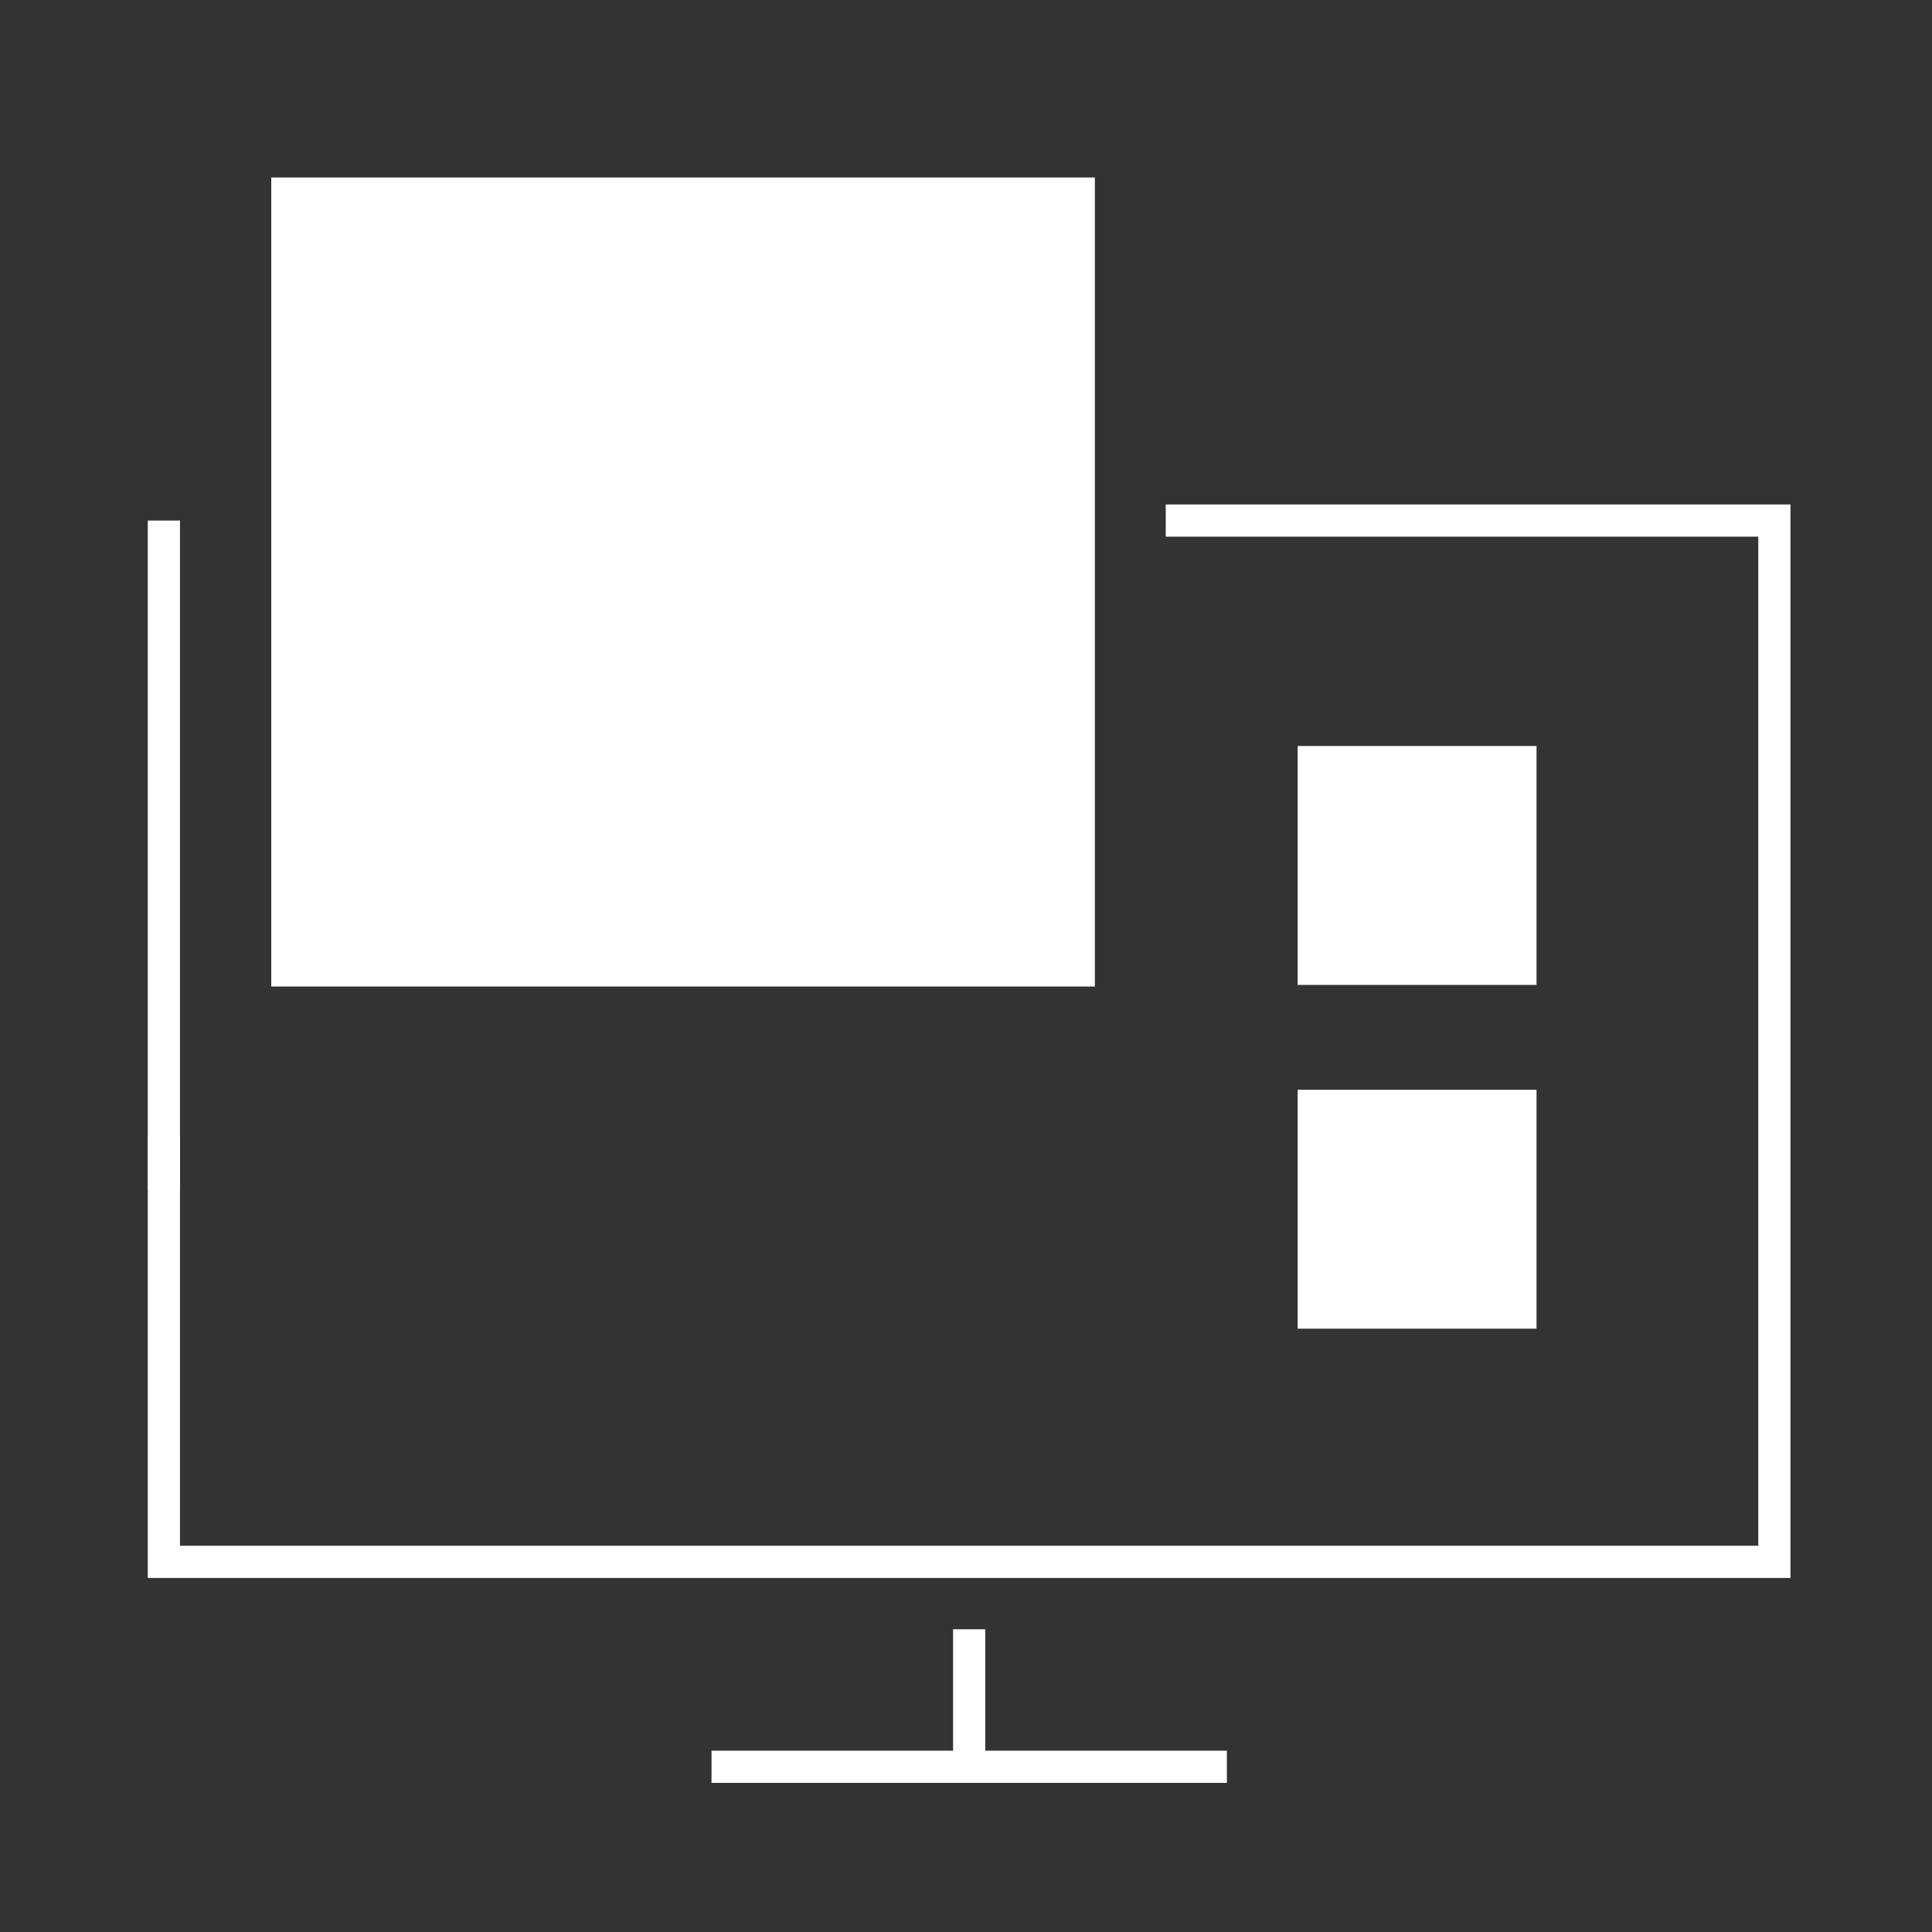
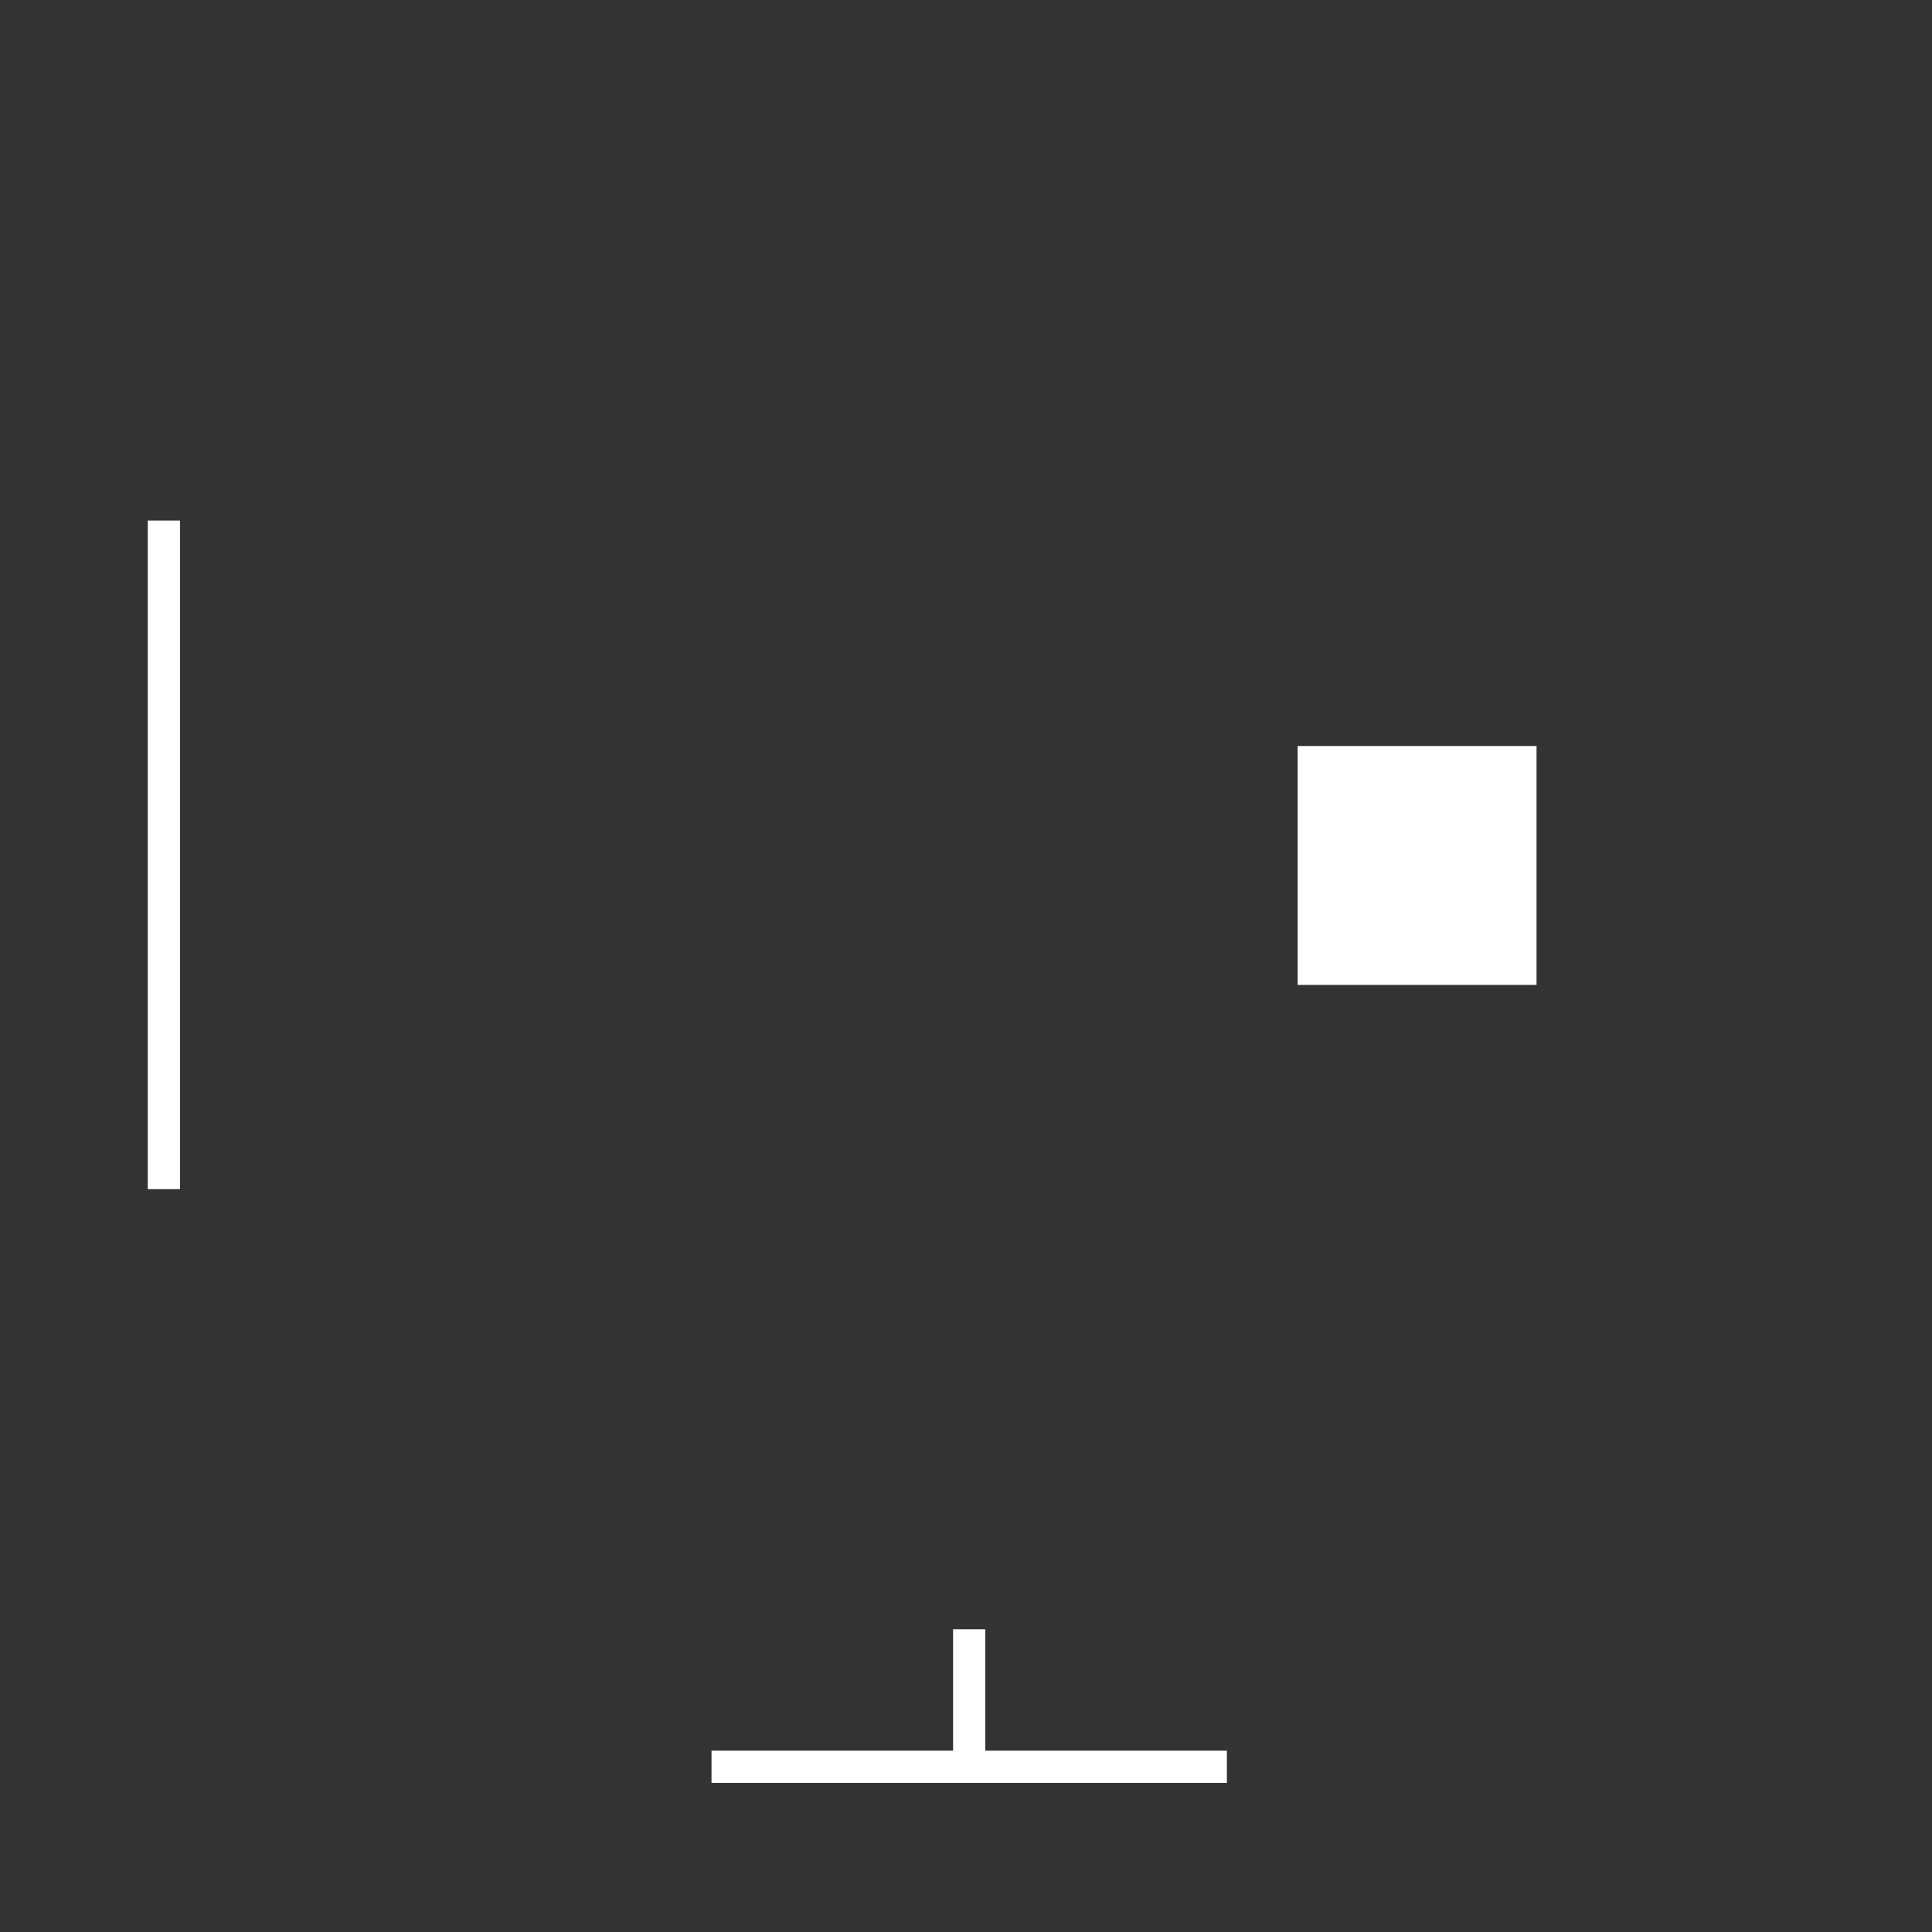
<svg xmlns="http://www.w3.org/2000/svg" width="90" height="90" viewBox="0 0 90 90" fill="none">
  <rect x="0" y="0" width="90" height="90" fill="#333333" stroke="none" />
-   <path d="M51.002 8.268H12.637V45.956H51.002V8.268Z" fill="#fff" />
+   <path d="M51.002 8.268H12.637V45.956V8.268Z" fill="#fff" />
  <path d="M33.145 82.303H57.153" stroke="white" stroke-width="1.5" stroke-miterlimit="10" />
  <path d="M7.634 55.396V24.25" stroke="white" stroke-width="1.5" stroke-miterlimit="10" />
-   <path d="M54.304 24.25H82.657V72.757H7.634V52.92" stroke="white" stroke-width="1.5" stroke-miterlimit="10" />
  <path d="M45.148 75.898V82.303" stroke="white" stroke-width="1.5" stroke-miterlimit="10" />
  <path d="M71.578 34.752H60.449V45.881H71.578V34.752Z" fill="#fff" />
-   <path d="M71.578 50.766H60.449V61.895H71.578V50.766Z" fill="#fff" />
-   <path d="M17.348 12.761V28.496L25.218 20.626L17.348 12.761Z" fill="#fff" />
</svg>